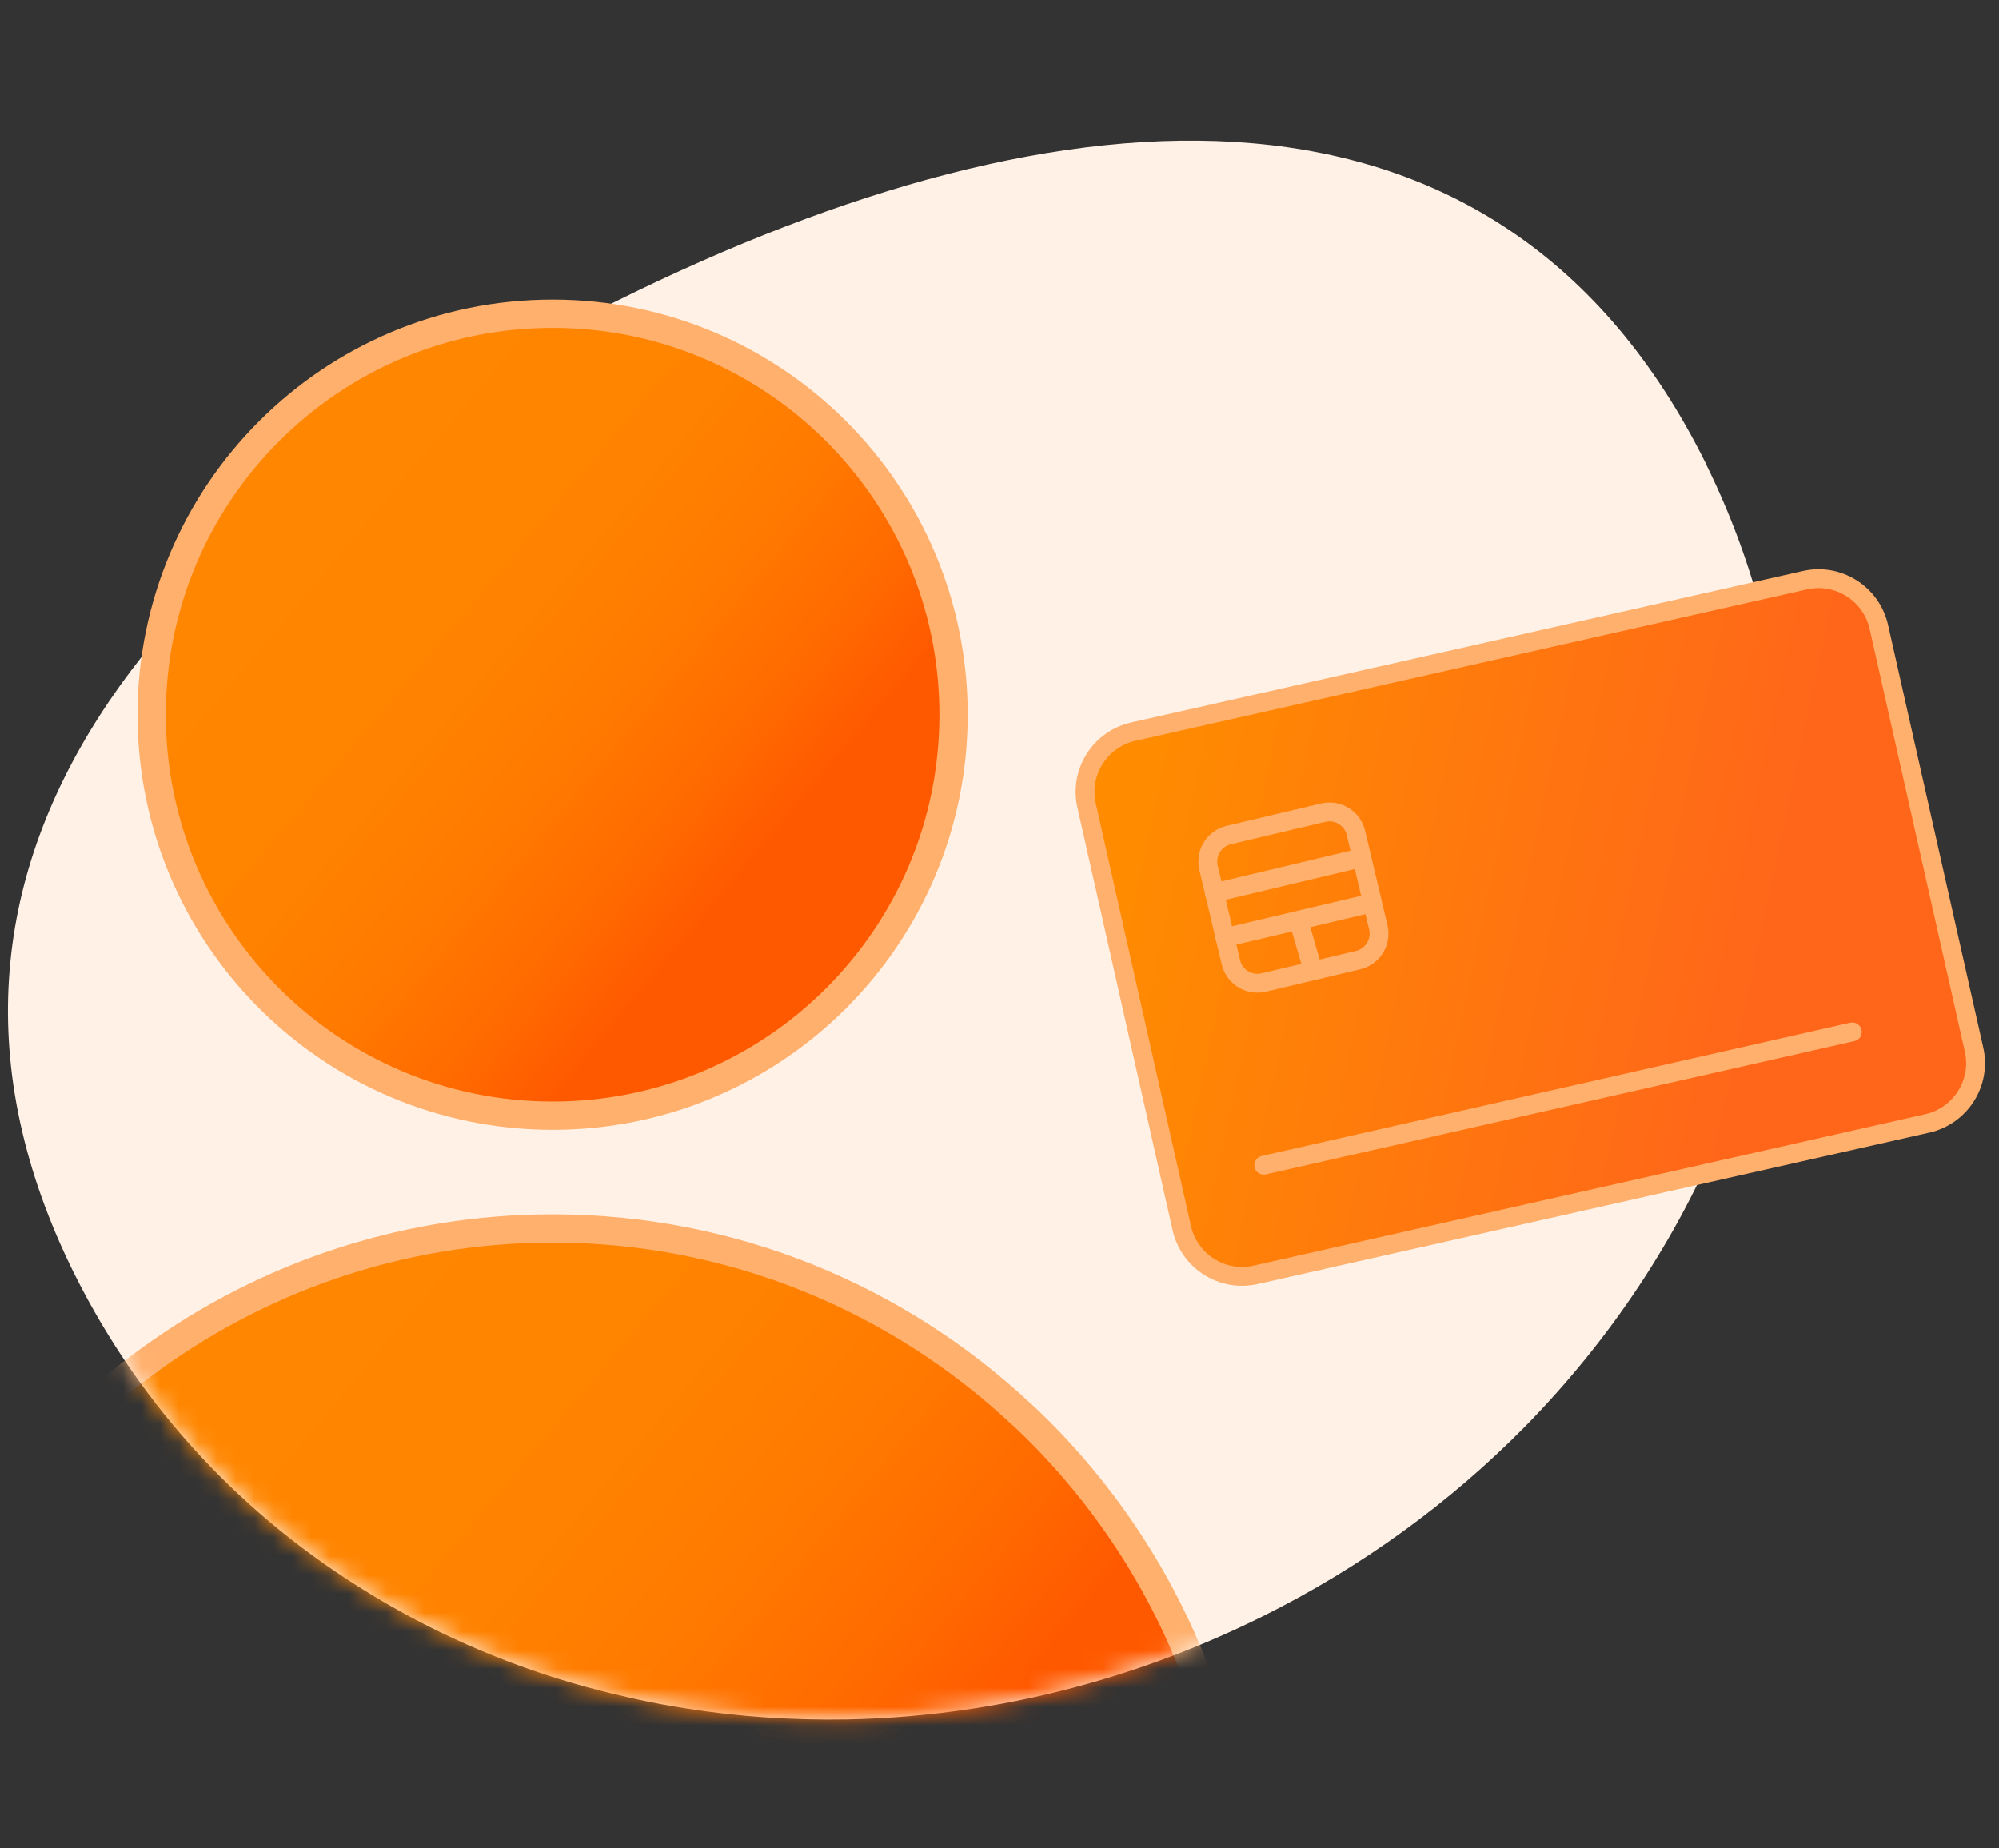
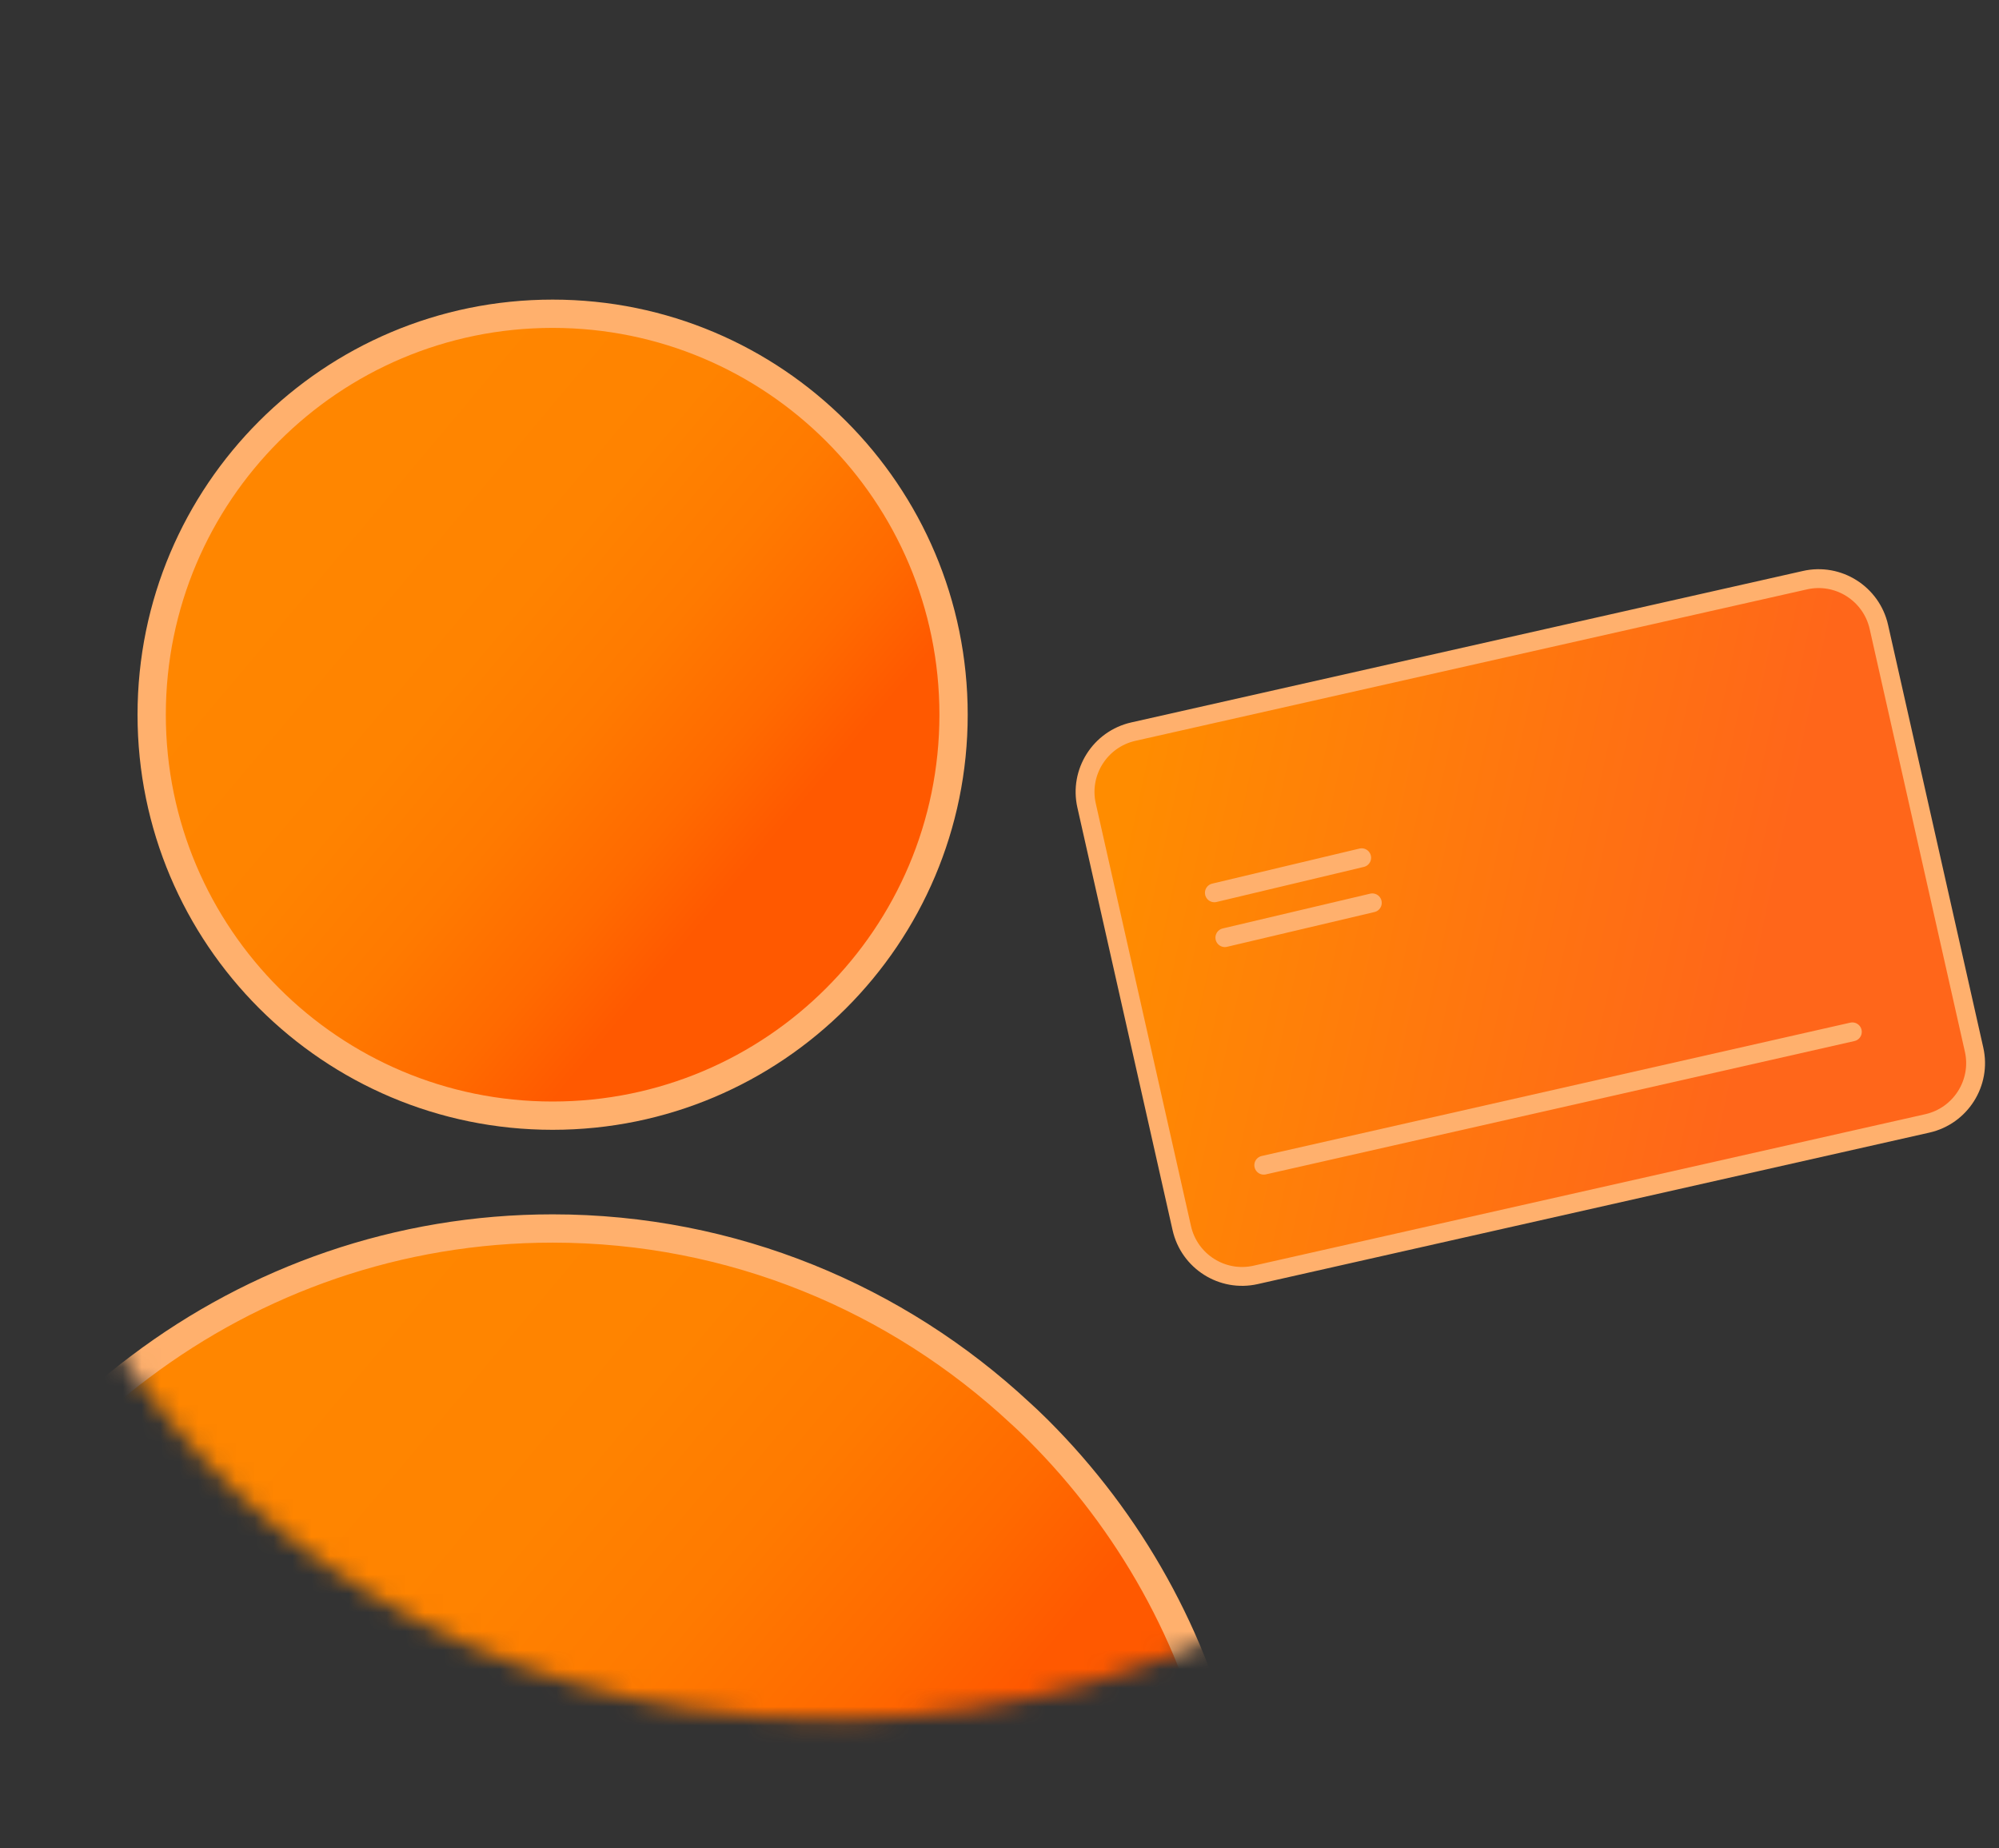
<svg xmlns="http://www.w3.org/2000/svg" width="106" height="98" viewBox="0 0 106 98" fill="none">
  <rect x="0" y="0" width="106" height="98" fill="#333333" stroke="none" />
-   <path d="M90.439 24.556C91.764 27.235 92.783 29.997 93.483 32.797C95.75 41.799 94.873 51.257 91.311 59.883C88.955 65.652 85.397 71.035 80.816 75.692C76.905 79.652 72.242 83.076 66.912 85.724C63.982 87.179 60.996 88.327 57.975 89.193C53.646 90.439 49.253 91.085 44.936 91.17C42.046 91.22 39.181 91.031 36.395 90.589C35.575 90.463 34.758 90.314 33.953 90.14C33.72 90.087 33.475 90.04 33.247 89.983C29.329 89.111 25.57 87.735 22.076 85.9C21.237 85.454 20.406 84.989 19.601 84.494C13.016 80.498 7.537 74.757 3.939 67.539C-6.945 45.62 8.779 27.803 32.697 15.961C56.61 4.114 79.546 2.646 90.443 24.551L90.439 24.556Z" fill="#FFF1E6" />
  <mask id="mask0_19_734" style="mask-type:alpha" maskUnits="userSpaceOnUse" x="-1" y="7" width="96" height="85">
    <path d="M90.439 24.556C91.764 27.235 92.783 29.997 93.483 32.797C95.75 41.799 94.873 51.257 91.311 59.882C88.956 65.652 85.397 71.035 80.816 75.692C76.905 79.652 72.242 83.075 66.912 85.724C63.982 87.179 60.996 88.327 57.975 89.192C53.646 90.439 49.253 91.085 44.936 91.17C42.046 91.22 39.181 91.031 36.395 90.589C35.575 90.463 34.758 90.314 33.953 90.14C33.721 90.087 33.475 90.04 33.247 89.982C29.329 89.111 25.57 87.734 22.076 85.9C21.237 85.454 20.406 84.989 19.601 84.494C13.016 80.498 7.537 74.756 3.939 67.539C-1.708 56.166 -0.192 45.898 5.915 36.995C6.145 36.66 -0.35 16.292 -0.107 15.961C5.63 8.132 19.352 15.462 30.393 9.996C32.974 8.717 37.848 13.524 40.393 12.503C61.422 4.07 80.722 5.01 90.443 24.551L90.439 24.556Z" fill="#FFF1E6" />
  </mask>
  <g mask="url(#mask0_19_734)">
    <path d="M50.564 37.896C50.564 49.638 41.045 59.156 29.303 59.156C17.562 59.156 8.043 49.638 8.043 37.896C8.043 26.154 17.562 16.636 29.303 16.636C41.045 16.636 50.564 26.154 50.564 37.896Z" fill="url(#paint0_linear_19_734)" stroke="#FFB06D" stroke-width="1.5" />
    <path d="M55.073 75.853C59.893 80.674 63.382 86.838 64.922 93.703C58.173 95.878 50.889 96.771 43.469 96.285C36.953 95.845 30.336 94.326 23.894 91.618C20.352 90.129 17.043 88.355 13.957 86.334L13.957 86.333C9.725 83.569 5.938 80.332 2.656 76.759C2.939 76.454 3.234 76.152 3.536 75.85L3.029 75.342L3.536 75.85C4.753 74.633 6.053 73.501 7.436 72.469L7.436 72.469L7.439 72.467C13.545 67.869 21.118 65.138 29.303 65.138C38.857 65.138 47.577 68.855 54.097 74.924L54.104 74.93L54.111 74.936C54.382 75.176 54.637 75.426 54.909 75.692C54.963 75.745 55.017 75.799 55.073 75.853Z" fill="url(#paint1_linear_19_734)" stroke="#FFB06D" stroke-width="1.5" />
  </g>
  <path d="M95.712 30.762L60.102 38.792C58.33 39.189 57.219 40.95 57.618 42.711L62.665 65.114C63.062 66.887 64.823 67.998 66.584 67.598L102.193 59.568C103.966 59.171 105.077 57.411 104.678 55.65L99.631 33.246C99.234 31.474 97.473 30.363 95.712 30.762Z" fill="url(#paint2_linear_19_734)" stroke="#FFB06D" stroke-linecap="round" stroke-linejoin="round" />
-   <path d="M70.163 43.091L65.157 44.277C64.38 44.461 63.9 45.239 64.084 46.015L65.27 51.022C65.454 51.798 66.233 52.278 67.009 52.094L72.015 50.908C72.791 50.724 73.271 49.946 73.087 49.169L71.901 44.163C71.717 43.387 70.939 42.907 70.163 43.091Z" stroke="#FFB06D" stroke-linecap="round" stroke-linejoin="round" />
  <path d="M64.394 47.339L72.204 45.48" stroke="#FFB06D" stroke-linecap="round" stroke-linejoin="round" />
  <path d="M64.95 49.716L72.769 47.872" stroke="#FFB06D" stroke-linecap="round" stroke-linejoin="round" />
-   <path d="M68.895 48.938L69.632 51.474" stroke="#FFB06D" stroke-linecap="round" stroke-linejoin="round" />
  <path d="M67.013 61.782L98.223 54.712" stroke="#FFB06D" stroke-linecap="round" stroke-linejoin="round" />
  <defs>
    <linearGradient id="paint0_linear_19_734" x1="12.438" y1="23.74" x2="46.169" y2="52.044" gradientUnits="userSpaceOnUse">
      <stop offset="0.14" stop-color="#FF8600" />
      <stop offset="0.38" stop-color="#FF8300" />
      <stop offset="0.54" stop-color="#FF7A00" />
      <stop offset="0.69" stop-color="#FF6A00" />
      <stop offset="0.8" stop-color="#FF5900" />
    </linearGradient>
    <linearGradient id="paint1_linear_19_734" x1="13" y1="63.225" x2="59.23" y2="102.022" gradientUnits="userSpaceOnUse">
      <stop offset="0.14" stop-color="#FF8600" />
      <stop offset="0.38" stop-color="#FF8300" />
      <stop offset="0.54" stop-color="#FF7A00" />
      <stop offset="0.69" stop-color="#FF6A00" />
      <stop offset="0.8" stop-color="#FF5900" />
    </linearGradient>
    <linearGradient id="paint2_linear_19_734" x1="92.93" y1="53.844" x2="59.033" y2="46.587" gradientUnits="userSpaceOnUse">
      <stop stop-color="#FF661A" />
      <stop offset="1" stop-color="#FF8C00" />
    </linearGradient>
  </defs>
</svg>